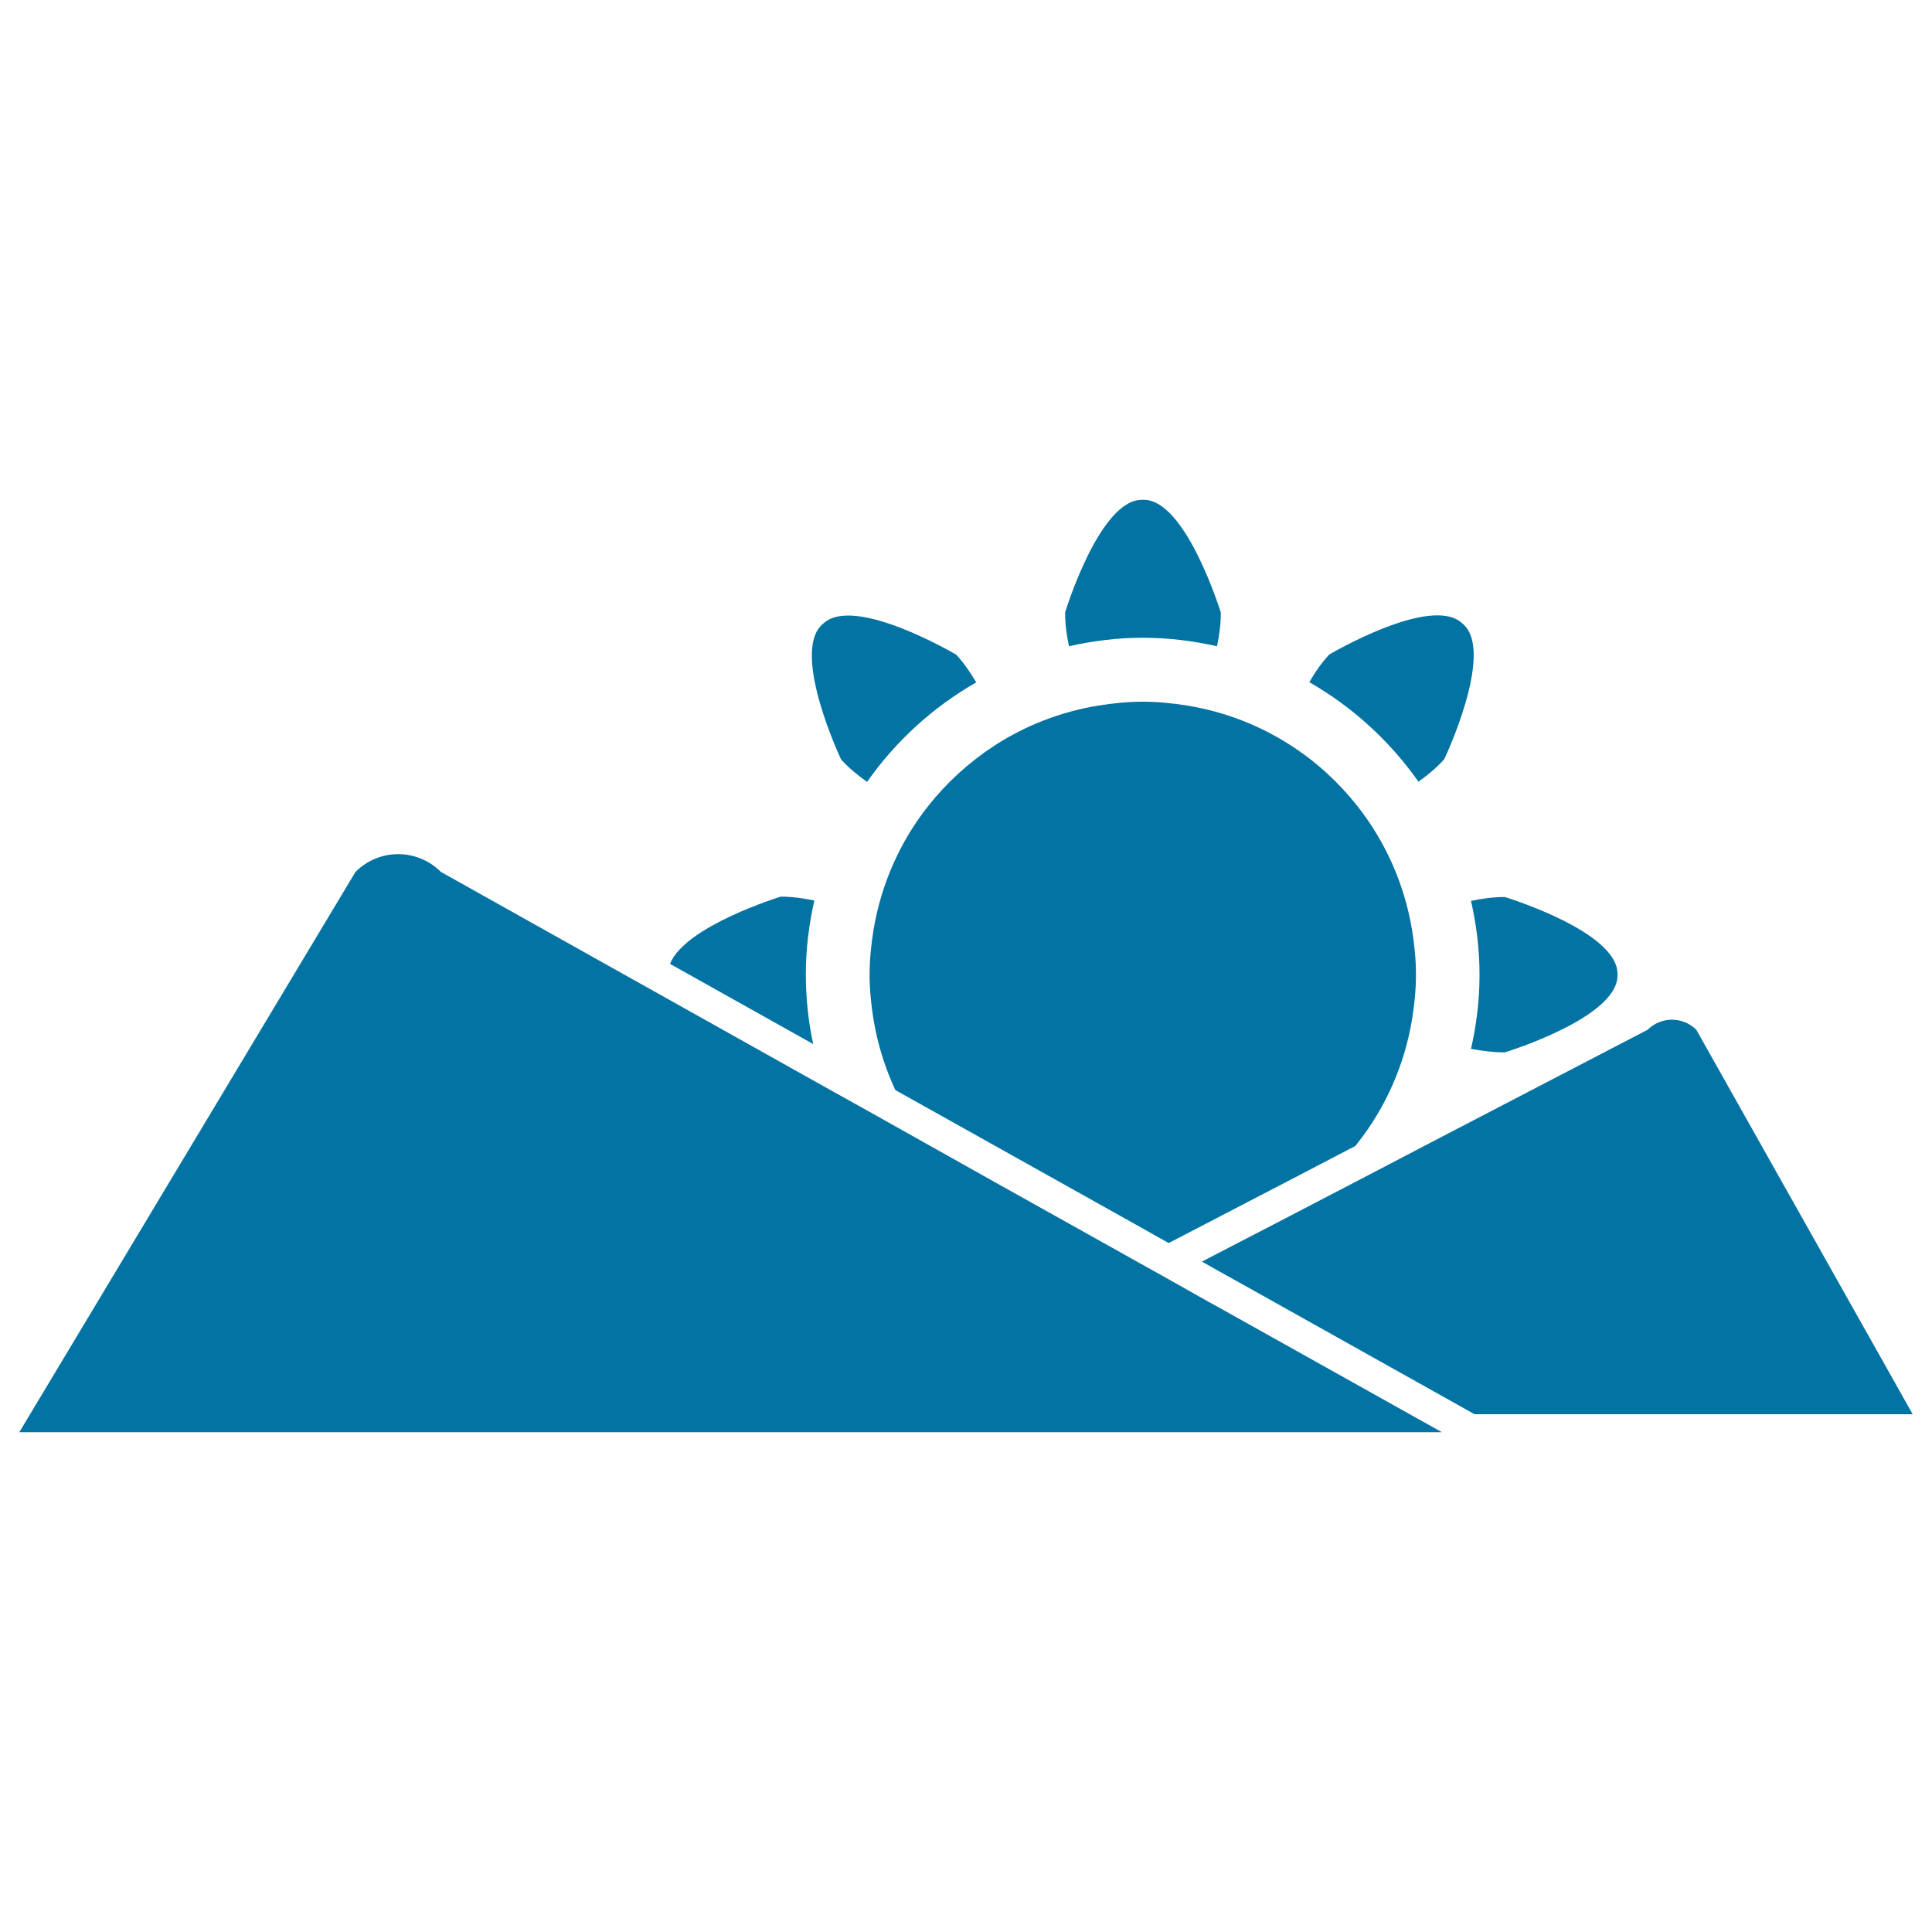
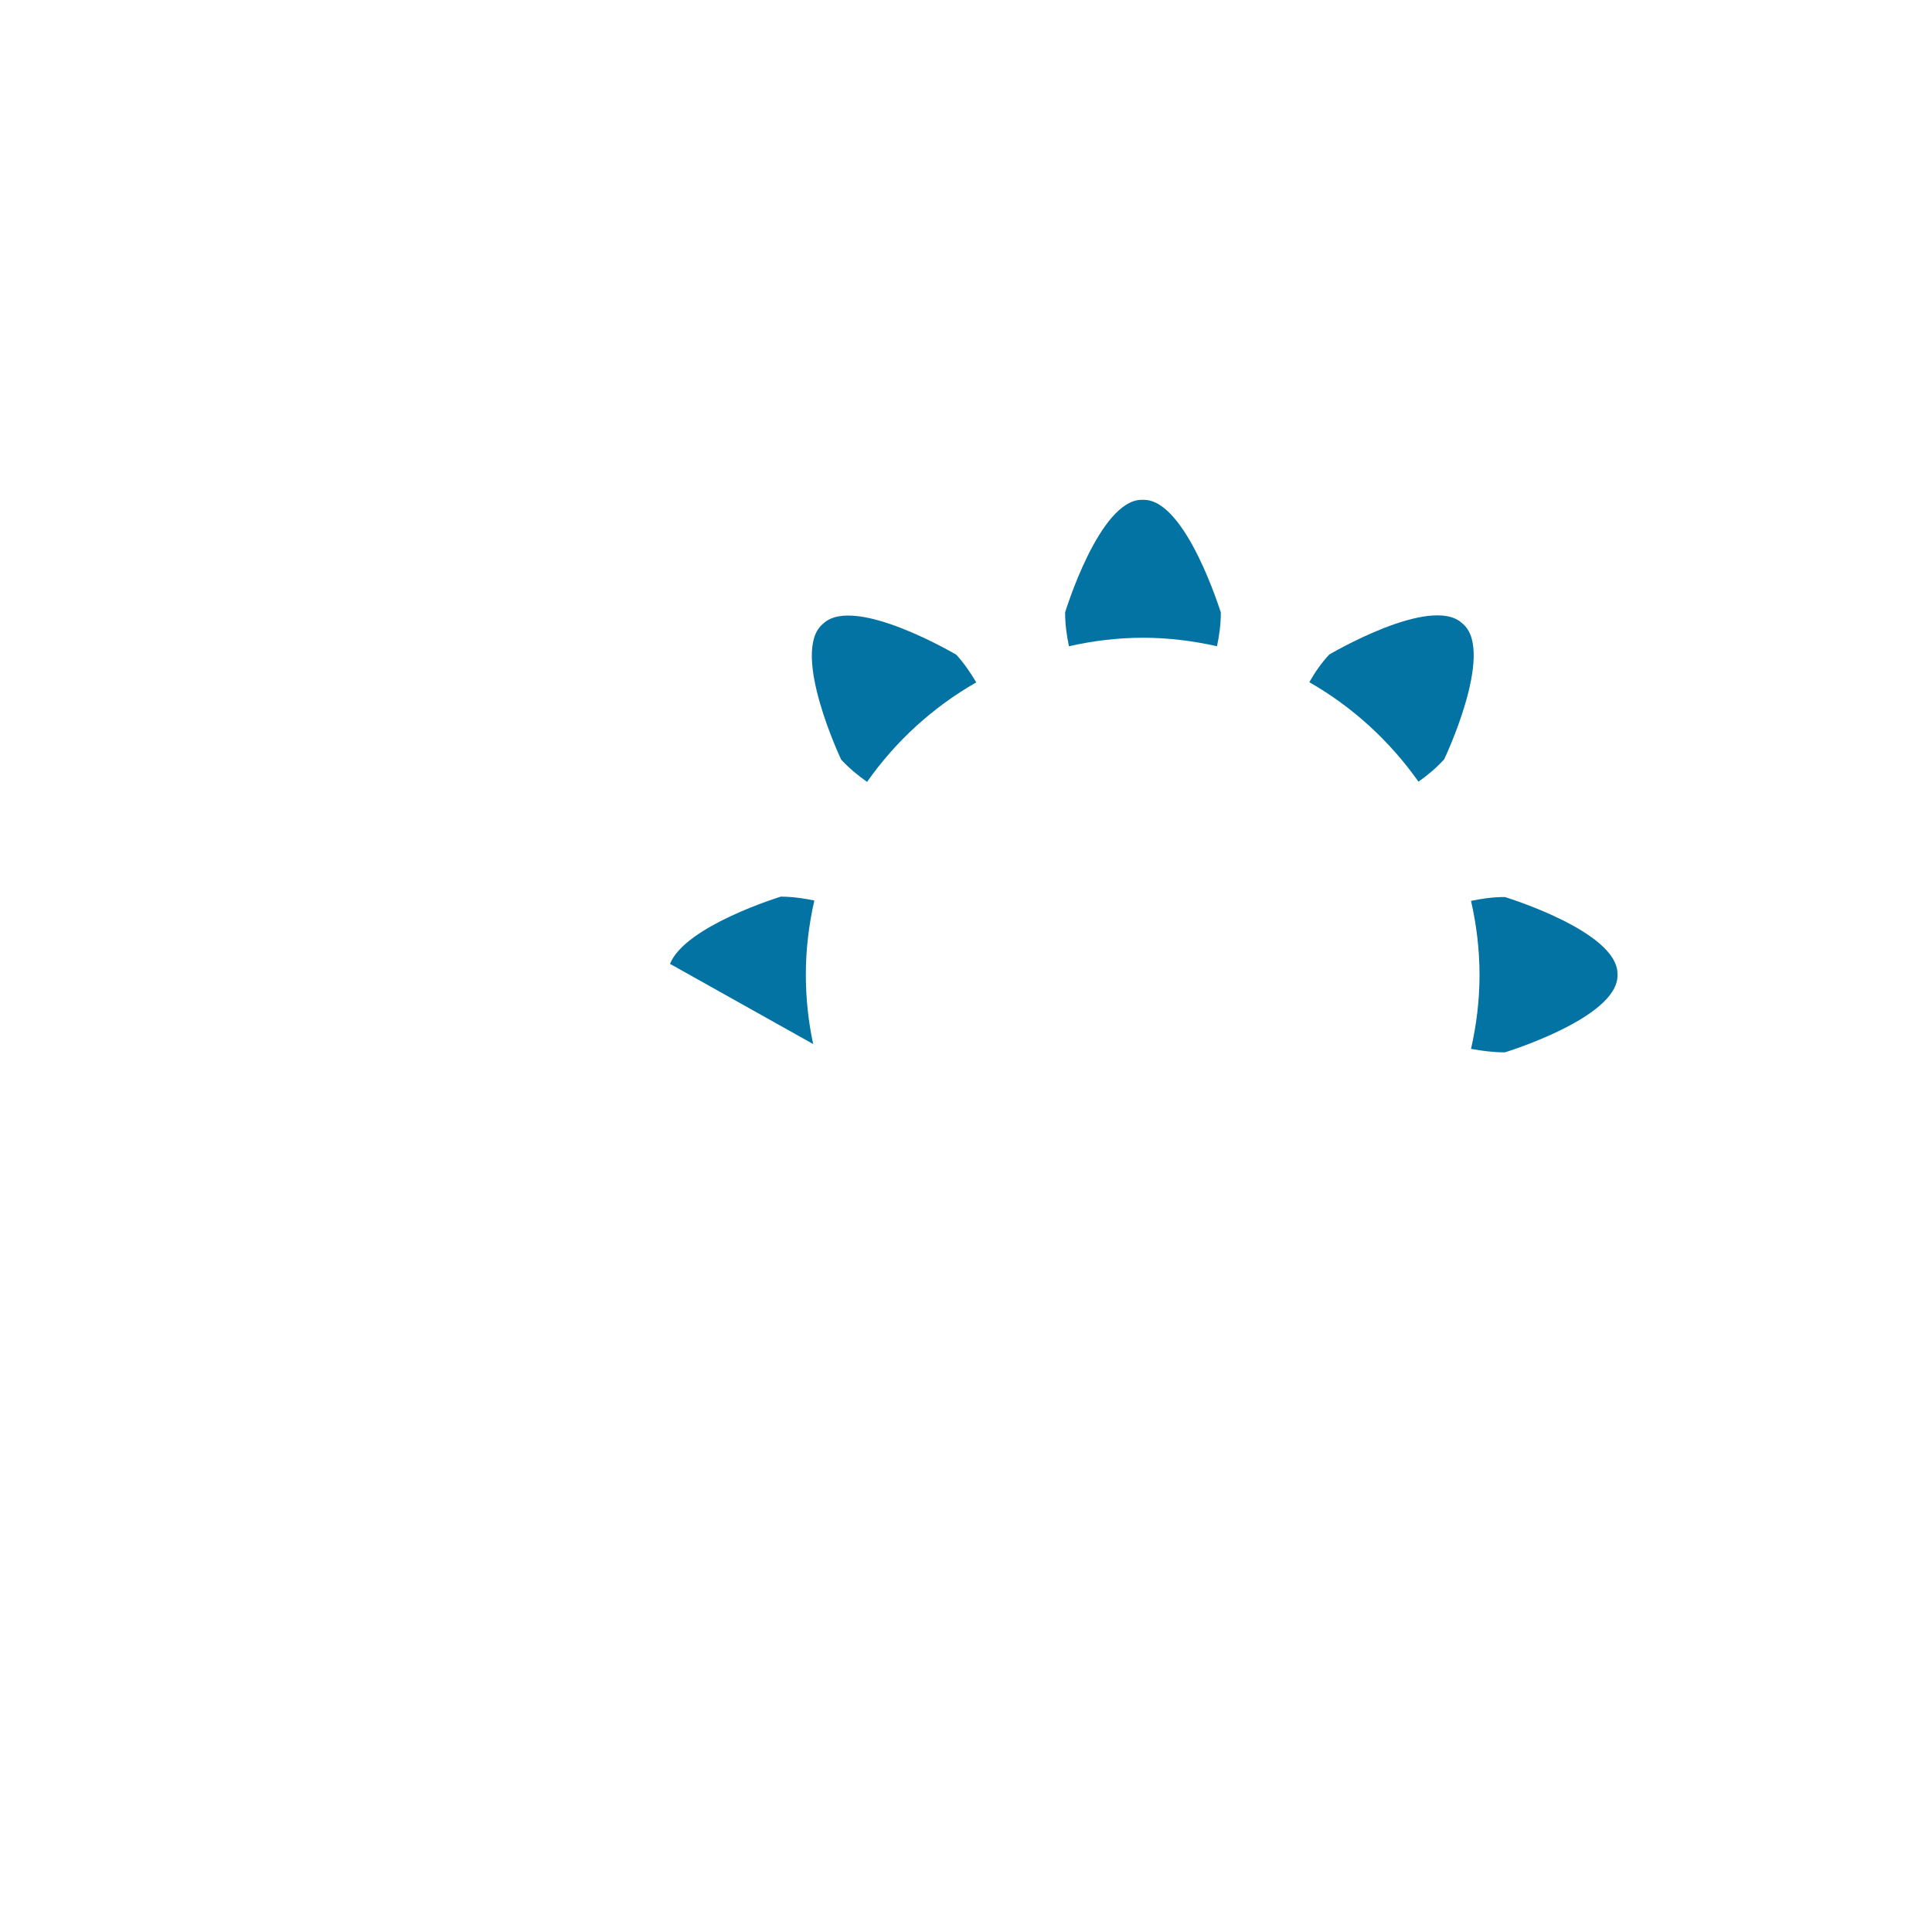
<svg xmlns="http://www.w3.org/2000/svg" viewBox="0 0 1000 1000" style="fill:#0273a2">
  <title>Mountain View With Sun SVG icon</title>
  <g>
    <g>
      <path d="M592,258.7h-1c-22,0-39.7,58.3-39.7,58.3c0,6.1,0.8,11.9,2,17.5c12.3-2.8,25.1-4.4,38.3-4.4s25.9,1.6,38.3,4.4c1.2-5.5,2-11.3,2-17.5C631.8,317,614,258.7,592,258.7z" />
      <path d="M778.9,544.7c0,0,58.3-17.8,58.3-39.7v-1c0-22-58.3-39.7-58.3-39.7c-6.1,0-11.9,0.8-17.5,2c2.8,12.3,4.4,25.1,4.4,38.3s-1.6,25.9-4.4,38.3C767,543.9,772.8,544.7,778.9,544.7z" />
      <path d="M448.8,404.7c14.8-21.1,34.1-38.7,56.5-51.5c-2.9-4.9-6.2-9.8-10.3-14.3c0,0-52.5-31.1-68.7-16.3l-0.8,0.7c-16.2,14.8,9.9,69.9,9.9,69.9C439.6,397.7,444.1,401.4,448.8,404.7z" />
      <path d="M757.5,323.2l-0.8-0.7c-16.2-14.8-68.7,16.3-68.7,16.3c-4.2,4.5-7.5,9.4-10.3,14.3c22.4,12.8,41.7,30.5,56.5,51.5c4.6-3.3,9.2-7,13.3-11.6C747.5,393.1,773.7,338,757.5,323.2z" />
      <path d="M404.1,464.1c0,0-49.6,15.2-57.3,34.8l74.1,41.5c-2.5-11.6-3.8-23.7-3.8-36c0-13.2,1.6-25.9,4.4-38.3C416,465,410.2,464.1,404.1,464.1z" />
-       <path d="M463.4,564.2L588,633.9l16.9,9.5l5.6-2.9l61.6-32l29.5-15.4c0.3-0.4,0.6-0.8,0.9-1.2c14.5-18.3,24.4-40.3,28.4-64.4c1.2-7.5,2-15.2,2-23c0-7.9-0.8-15.5-2-23c-4-24.1-13.9-46-28.4-64.4c-9.6-12.1-21.1-22.7-34.1-31.1c-16-10.4-34.3-17.6-53.9-20.8c-7.5-1.2-15.2-2-23-2s-15.5,0.8-23,2c-19.6,3.2-37.9,10.4-53.9,20.8c-13,8.5-24.5,19-34.1,31.1c-14.5,18.3-24.4,40.3-28.4,64.4c-1.2,7.5-2,15.2-2,23c0,7.9,0.8,15.5,2,23C454.2,540.4,458.1,552.7,463.4,564.2z" />
-       <path d="M878,533c-3.5-3.5-8.1-5.2-12.6-5.2s-9.1,1.7-12.6,5.2l-109.6,57l-17.2,9l-14,7.3l-43.2,22.5L622.1,653l7.8,4.4l19.9,11.1L754.3,727l8.9,5H990L878,533z" />
-       <path d="M575.8,741.3h31.4h139.1l-2.1-1.2l-14.7-8.2l-99.4-55.6l-2.6-1.4L604.6,662l-0.7-0.4l-7.9-4.4l-8.6-4.8l-14.1-7.9l-3.6-2l-58.3-32.6L481.3,593l-1.8-1L451,576l-23.5-13.1L228.2,451.3c-6.1-6.1-14.1-9.2-22.1-9.2c-8,0-16,3.1-22.1,9.2l-174,290h455H575.8z" />
    </g>
  </g>
</svg>